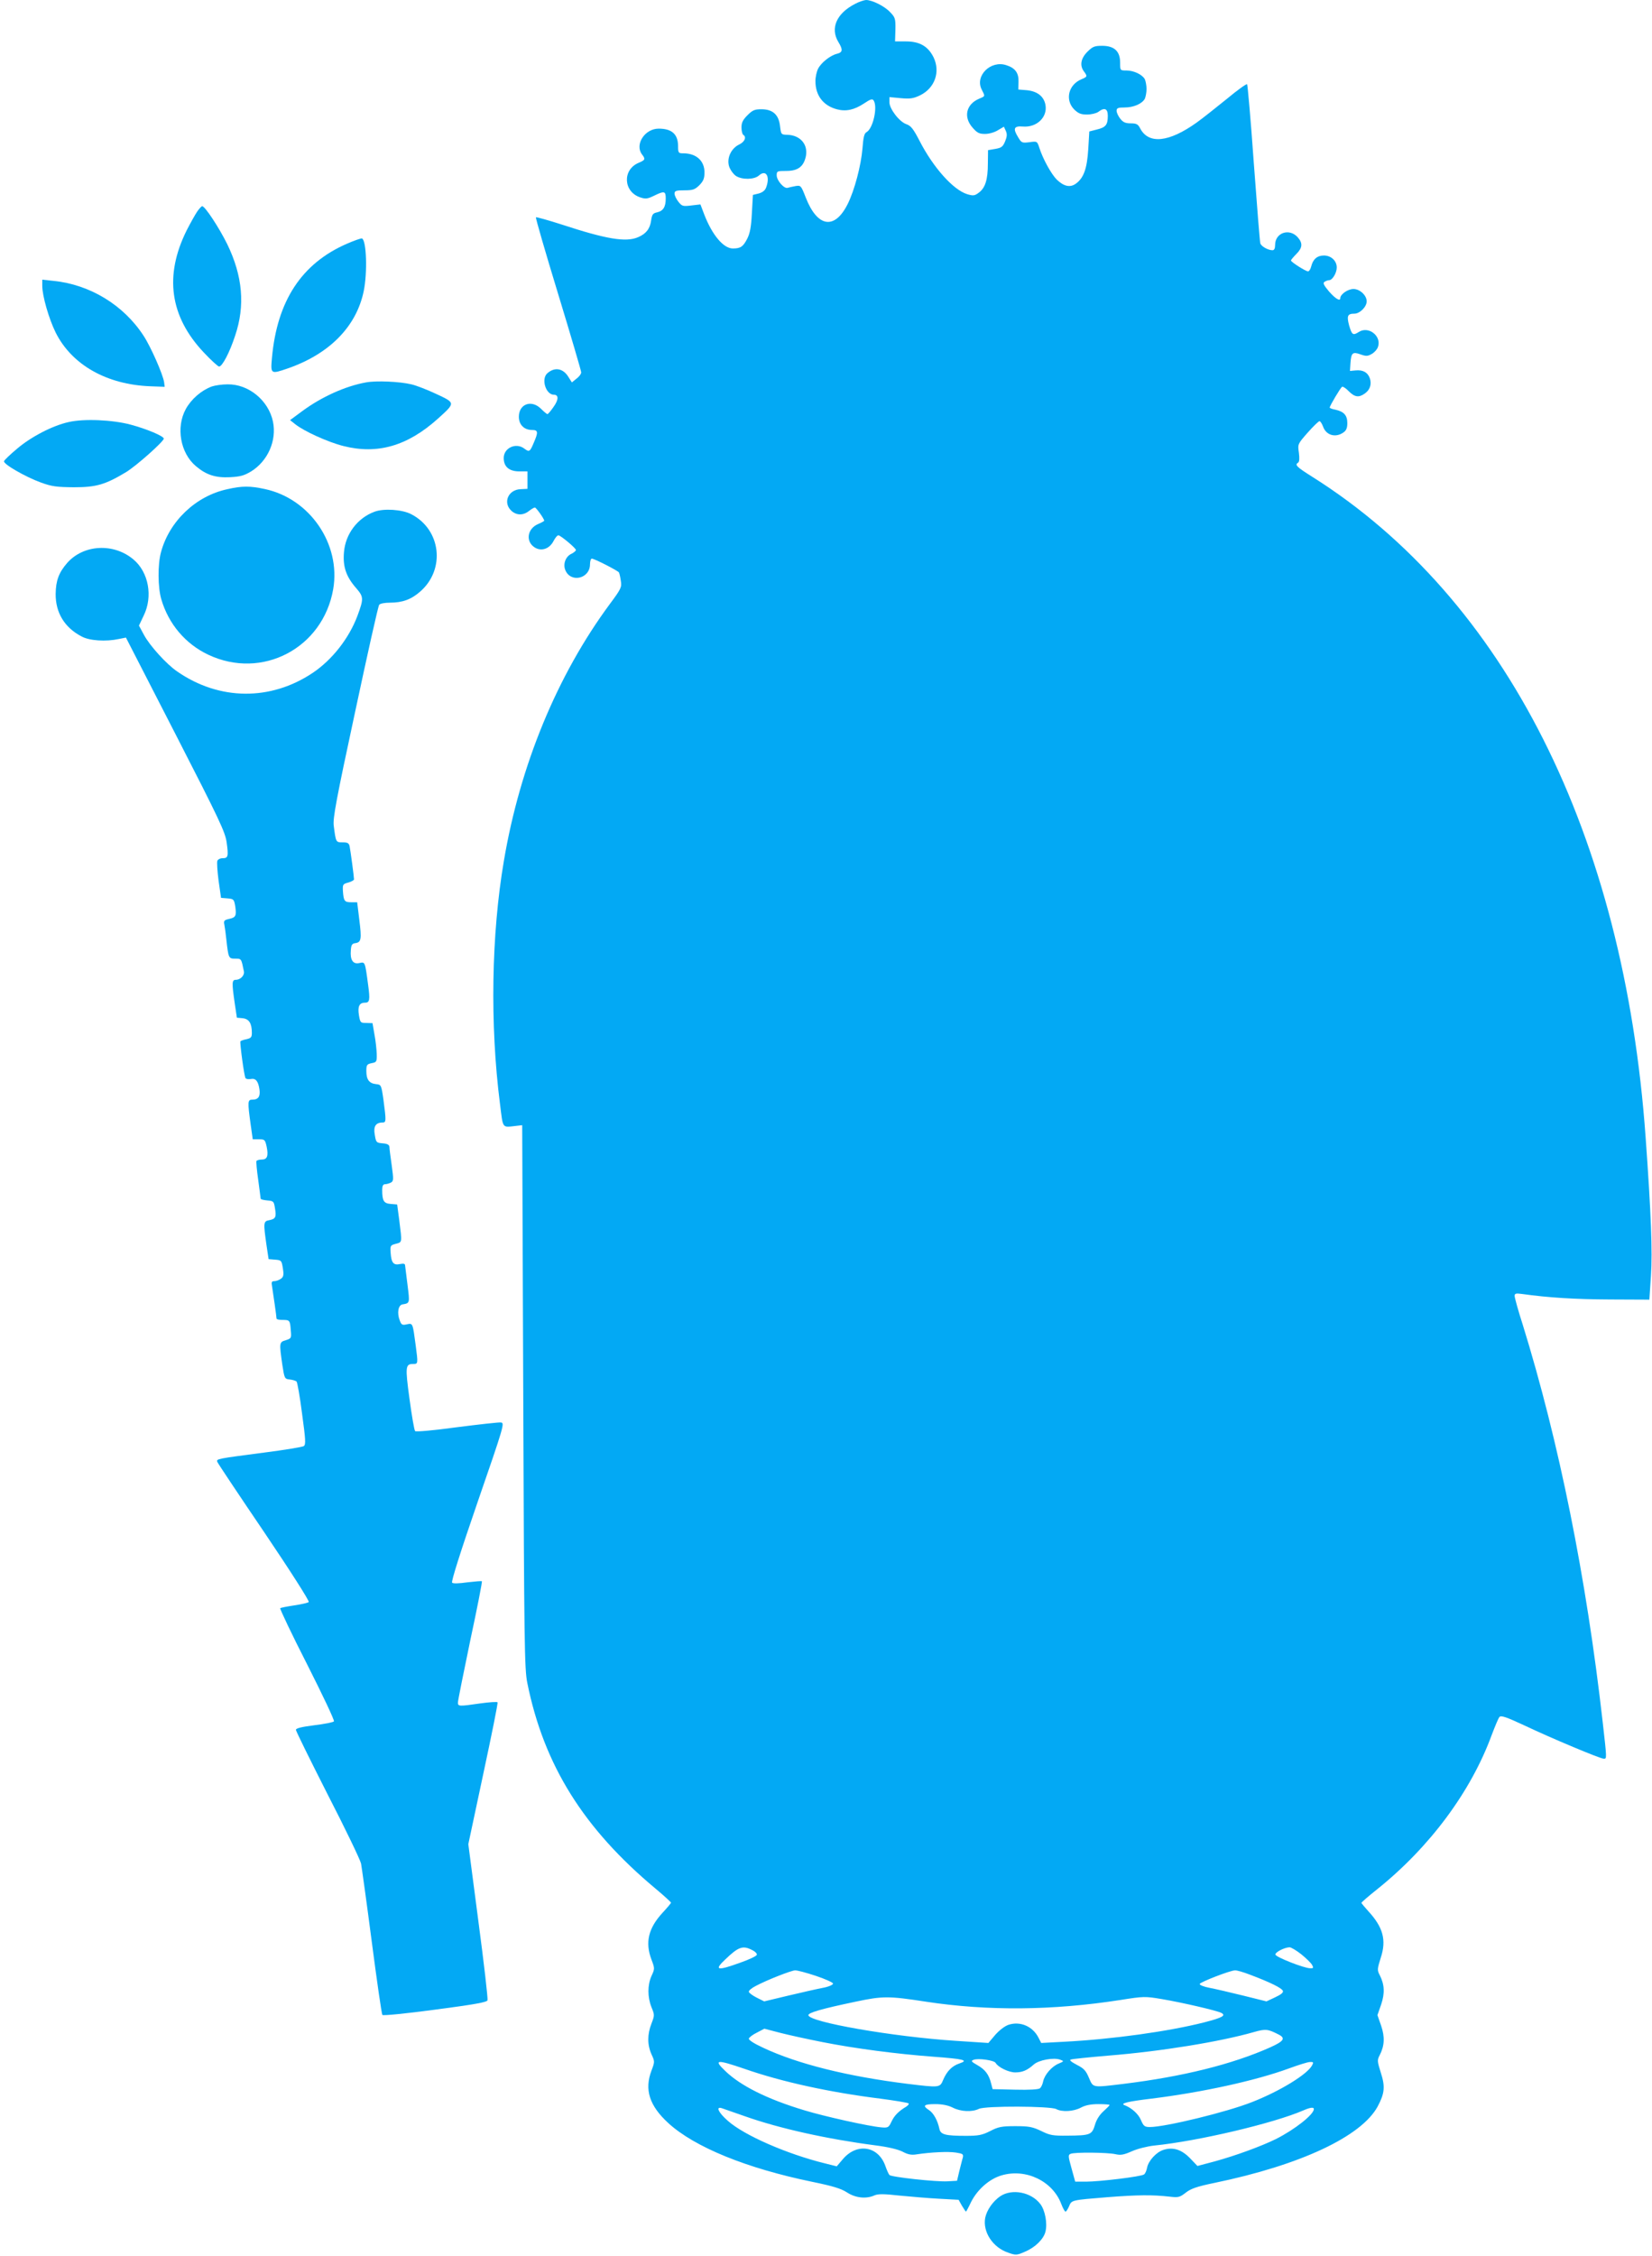
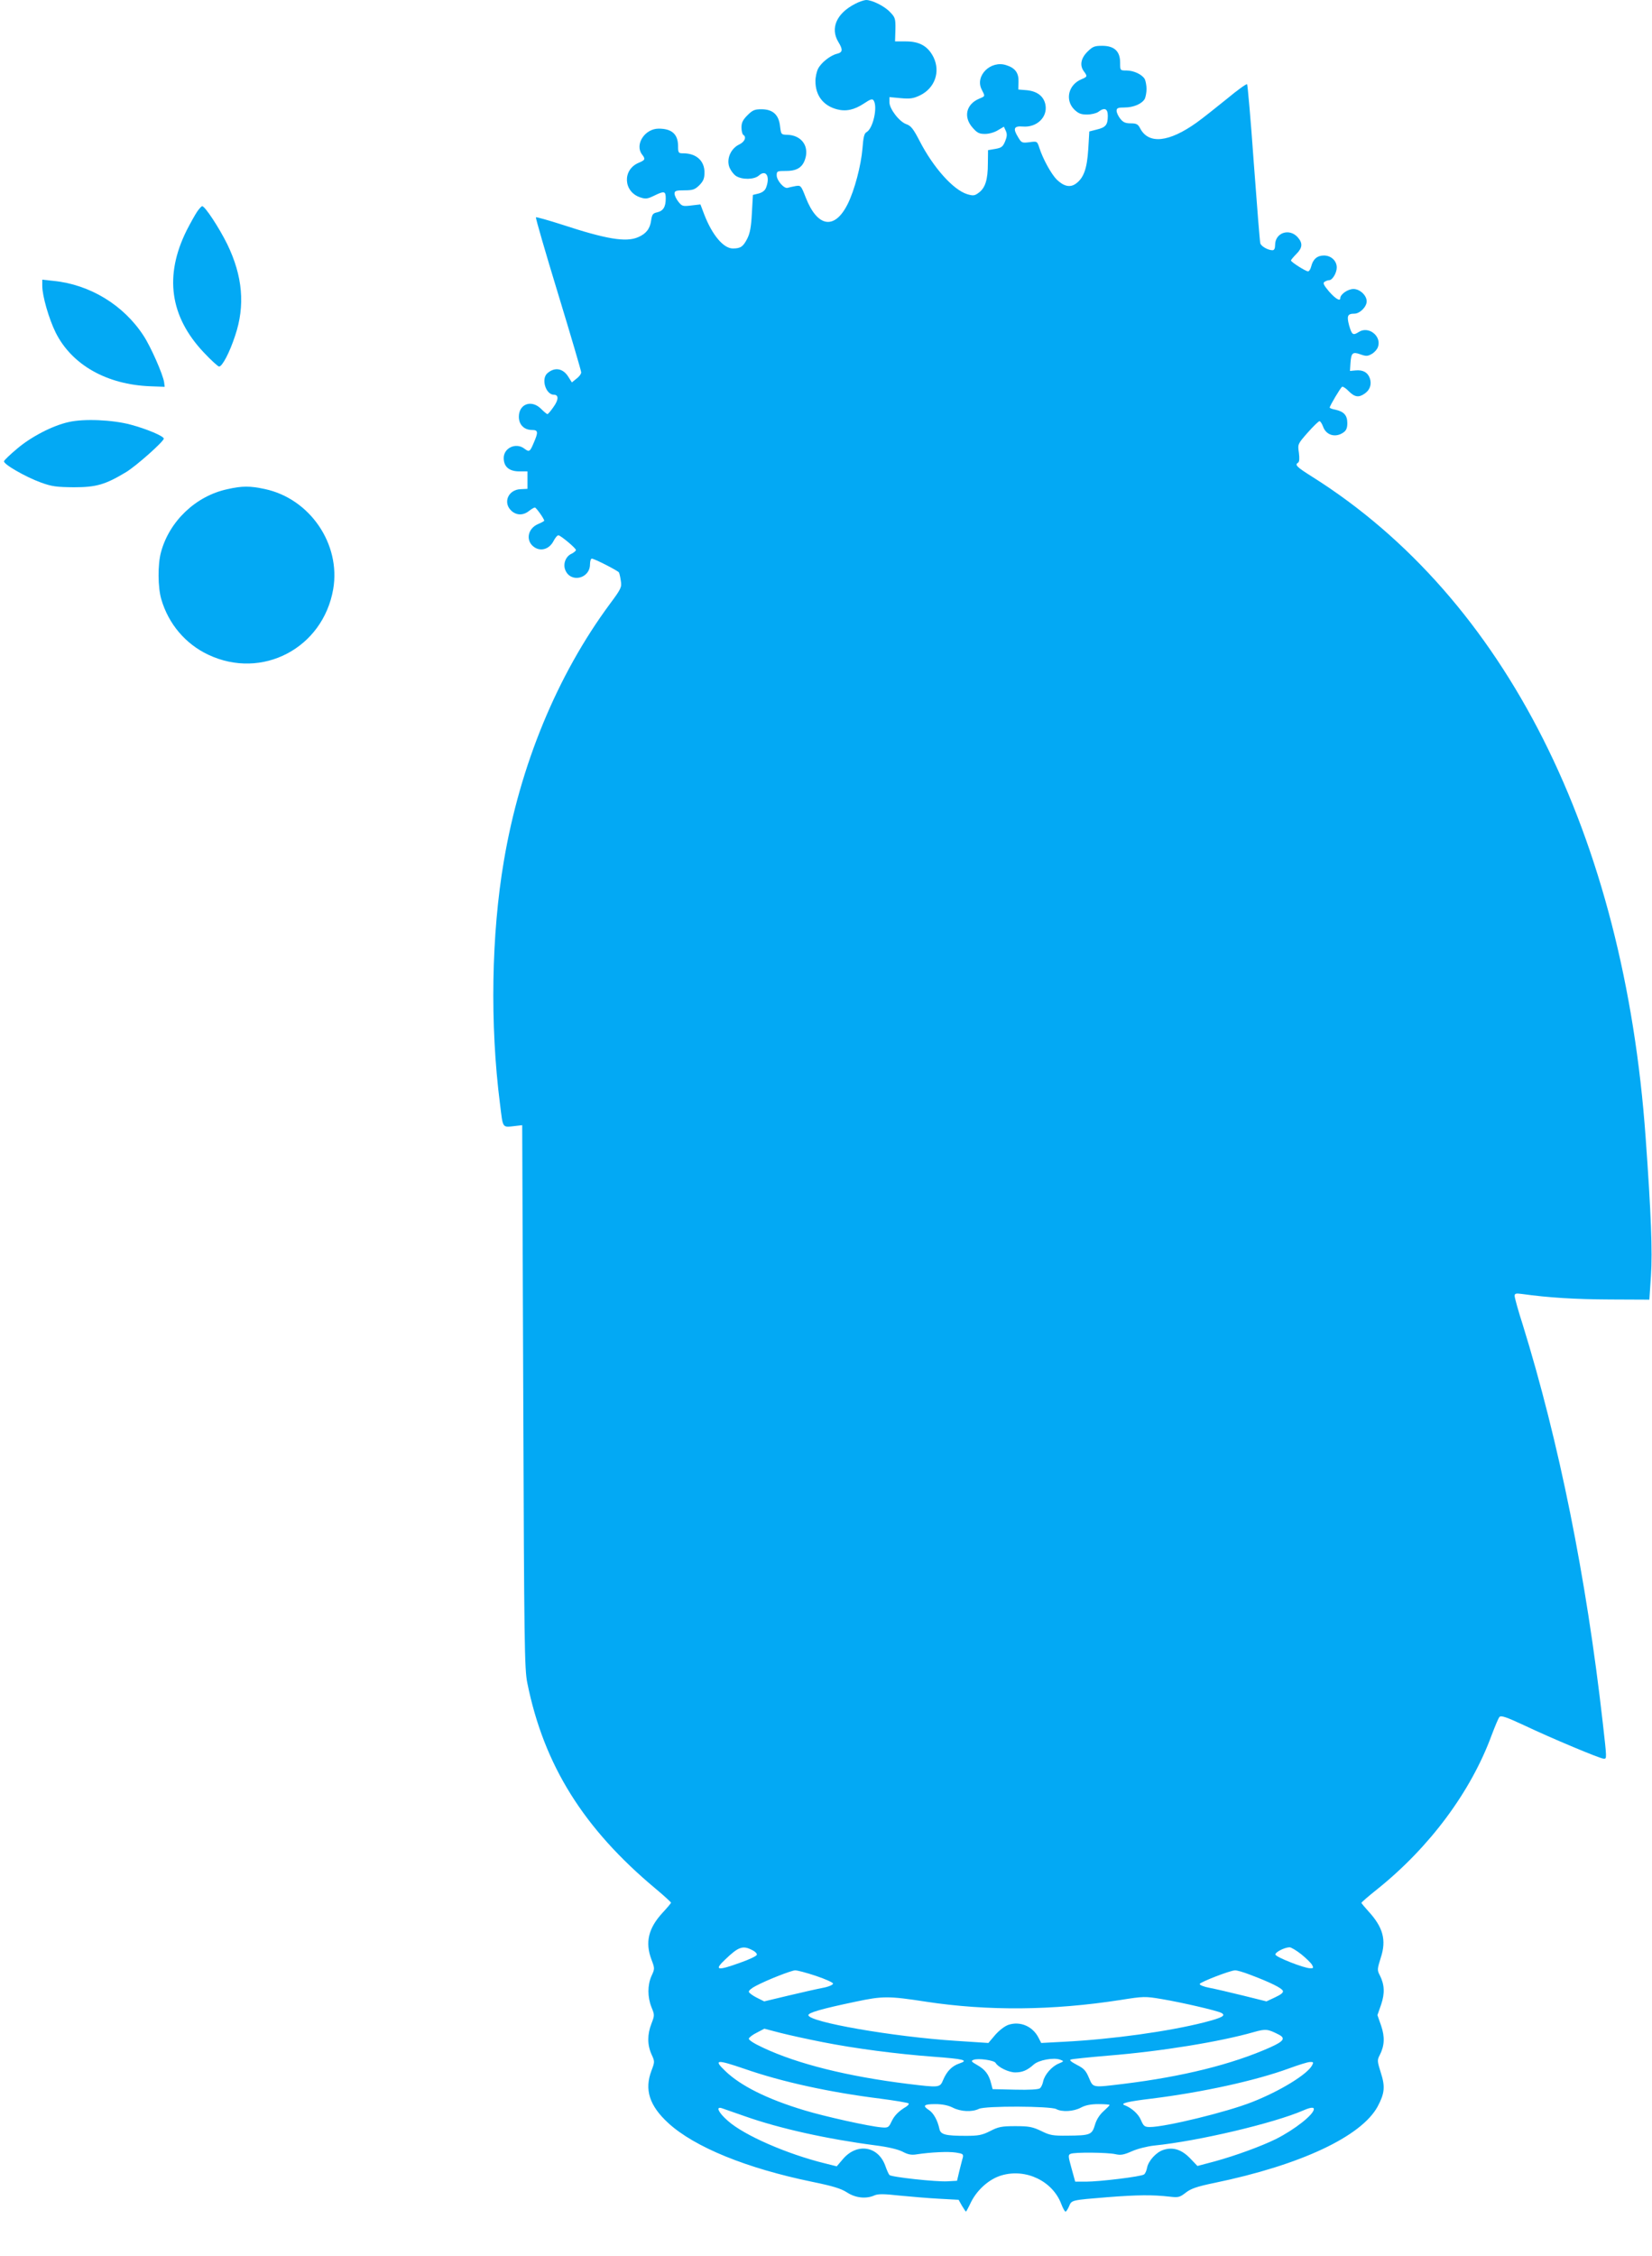
<svg xmlns="http://www.w3.org/2000/svg" version="1.0" width="938pt" height="1280pt" viewBox="0 0 938 1280" preserveAspectRatio="xMidYMid meet">
  <g transform="translate(0,1280) scale(0.1,-0.1)" fill="#03a9f4" stroke="none">
    <path d="M4855 12778 c-105 -54 -142 -138 -95 -216 27 -44 25 -59 -7 -67 -38 -9 -90 -50 -108 -85 -8 -16 -15 -47 -15 -70 0 -82 44 -139 121 -160 52 -14 99 -4 155 33 37 25 48 28 55 16 23 -37 -4 -159 -41 -179 -13 -7 -18 -28 -23 -93 -8 -96 -45 -237 -84 -315 -74 -148 -172 -132 -238 37 -27 69 -28 70 -59 65 -17 -3 -37 -8 -44 -10 -20 -6 -62 42 -62 71 0 24 3 25 55 25 66 0 99 25 111 85 12 66 -32 117 -104 120 -37 1 -37 1 -43 49 -7 65 -41 96 -106 96 -38 0 -50 -5 -79 -34 -26 -26 -34 -42 -34 -69 0 -20 5 -39 10 -42 20 -12 9 -40 -23 -55 -46 -22 -72 -78 -57 -125 7 -20 24 -43 38 -53 35 -23 104 -22 131 2 40 36 65 -5 41 -68 -6 -17 -21 -28 -42 -34 l-33 -8 -6 -105 c-4 -79 -11 -114 -27 -145 -23 -44 -37 -54 -81 -54 -53 0 -117 76 -162 192 l-22 58 -52 -6 c-48 -6 -53 -4 -73 21 -12 15 -22 36 -22 46 0 16 8 19 56 19 48 0 59 4 85 29 23 24 29 38 29 73 0 66 -47 108 -121 108 -27 0 -29 2 -29 43 -1 66 -36 97 -110 97 -79 0 -137 -90 -95 -146 21 -27 19 -32 -19 -48 -93 -39 -87 -164 9 -196 30 -10 41 -9 78 9 59 29 67 27 67 -15 0 -48 -14 -71 -49 -79 -24 -5 -29 -12 -34 -46 -6 -47 -29 -76 -74 -95 -69 -30 -181 -11 -434 72 -78 25 -143 43 -146 41 -3 -3 54 -199 126 -435 72 -236 131 -437 131 -445 0 -9 -12 -25 -27 -36 l-26 -21 -19 30 c-30 50 -78 59 -120 22 -37 -32 -9 -122 37 -122 28 0 27 -29 -2 -69 -15 -22 -31 -41 -35 -41 -3 0 -20 14 -36 30 -54 54 -126 28 -126 -45 0 -45 30 -75 75 -75 35 0 36 -12 9 -74 -21 -50 -25 -53 -54 -31 -47 35 -116 3 -116 -54 0 -49 30 -75 86 -76 l49 0 0 -50 0 -49 -39 -2 c-70 -2 -102 -76 -53 -122 29 -27 67 -28 100 -2 14 11 29 20 34 20 7 0 53 -64 53 -75 0 -2 -16 -11 -35 -19 -61 -26 -72 -98 -20 -132 38 -25 85 -9 108 36 10 19 22 34 29 32 17 -5 98 -73 98 -83 0 -5 -11 -14 -24 -21 -33 -14 -50 -56 -37 -91 29 -77 141 -52 141 31 0 18 5 32 10 32 15 0 147 -68 154 -78 3 -5 8 -26 11 -48 6 -36 2 -45 -62 -131 -299 -404 -510 -914 -602 -1458 -71 -416 -80 -928 -22 -1380 18 -143 10 -133 91 -124 l35 4 6 -1540 c5 -1404 7 -1547 23 -1625 94 -466 319 -826 729 -1168 48 -40 87 -76 87 -79 0 -3 -21 -28 -46 -55 -83 -89 -102 -170 -65 -268 19 -50 19 -52 0 -93 -23 -52 -23 -119 0 -177 18 -44 18 -46 0 -93 -24 -61 -24 -120 0 -174 19 -41 19 -43 0 -93 -41 -108 -12 -199 96 -298 149 -136 443 -256 817 -333 117 -24 163 -38 197 -60 49 -32 109 -38 156 -17 20 9 53 9 142 -1 64 -6 166 -15 226 -18 l110 -6 19 -34 c11 -18 21 -33 23 -33 1 0 15 25 29 55 36 71 104 131 174 151 138 40 289 -33 338 -163 9 -24 20 -43 24 -43 4 0 13 14 20 30 15 36 11 35 220 52 169 13 253 14 350 3 51 -6 58 -4 92 22 29 23 62 35 164 56 488 101 833 263 926 433 40 75 44 113 18 193 -20 64 -21 71 -6 99 27 53 30 102 8 167 l-21 60 21 60 c22 65 19 114 -8 167 -15 28 -14 35 6 99 33 100 13 173 -71 264 -21 23 -39 45 -39 47 0 3 39 37 88 76 299 239 534 555 652 877 19 50 38 96 44 102 9 10 40 -1 139 -47 156 -74 433 -190 453 -190 18 0 18 -4 -6 208 -93 821 -248 1590 -454 2255 -26 80 -46 154 -46 163 0 14 7 16 43 11 152 -21 300 -30 497 -31 l225 -1 9 135 c9 138 1 353 -30 783 -122 1720 -798 3061 -1891 3750 -92 58 -103 69 -82 82 7 5 8 25 4 56 -7 49 -7 49 50 114 32 36 62 65 67 65 5 0 14 -14 20 -30 17 -50 71 -66 116 -34 16 11 22 25 22 53 0 44 -19 65 -67 76 -18 3 -33 9 -33 12 0 10 61 112 70 118 4 3 22 -8 38 -25 34 -34 57 -37 90 -14 31 21 41 53 30 87 -12 34 -39 49 -81 45 l-32 -3 3 45 c4 58 12 65 57 49 31 -11 40 -11 63 2 15 8 31 26 36 40 22 62 -54 121 -109 85 -33 -21 -39 -17 -55 38 -14 53 -9 66 30 66 31 0 70 39 70 70 0 34 -39 70 -75 70 -32 0 -75 -30 -75 -52 0 -20 -28 -3 -64 38 -31 37 -36 48 -25 55 8 5 19 9 26 9 18 0 43 41 43 72 0 38 -32 68 -73 68 -38 0 -62 -21 -72 -62 -4 -16 -12 -28 -18 -28 -13 0 -97 53 -97 62 0 3 14 20 30 36 36 36 38 62 8 96 -48 53 -128 25 -128 -44 0 -20 -5 -30 -15 -30 -25 0 -64 22 -69 39 -3 9 -19 214 -37 456 -17 242 -35 443 -38 447 -3 4 -56 -34 -116 -84 -61 -49 -137 -110 -171 -134 -157 -112 -272 -124 -320 -33 -12 24 -21 29 -54 29 -30 0 -43 6 -59 26 -12 15 -21 35 -21 45 0 16 8 19 45 19 52 0 99 21 115 49 5 11 10 36 10 56 0 20 -5 45 -10 56 -15 26 -62 49 -105 49 -35 0 -35 0 -35 45 0 64 -33 95 -102 95 -43 0 -54 -4 -84 -34 -37 -37 -45 -78 -19 -112 20 -27 19 -30 -15 -44 -74 -31 -94 -117 -41 -171 24 -23 38 -29 73 -29 24 0 53 7 64 15 35 27 54 19 54 -22 0 -52 -12 -66 -62 -78 l-43 -11 -6 -101 c-7 -111 -26 -163 -70 -195 -33 -24 -69 -16 -110 24 -31 32 -78 117 -98 180 -12 37 -13 37 -56 31 -42 -5 -45 -4 -64 28 -31 50 -24 65 26 61 79 -7 142 53 129 123 -9 48 -46 77 -105 83 l-49 4 1 43 c2 50 -18 79 -69 95 -89 30 -180 -61 -140 -138 20 -40 21 -37 -14 -52 -74 -31 -91 -103 -39 -163 27 -31 38 -37 72 -37 23 0 54 9 73 21 l34 20 11 -24 c8 -18 7 -32 -4 -59 -13 -31 -21 -37 -56 -43 l-41 -7 -1 -76 c0 -92 -15 -138 -51 -165 -24 -18 -32 -19 -66 -9 -79 24 -192 150 -270 301 -36 70 -50 87 -75 96 -40 13 -97 87 -97 125 l0 29 64 -6 c54 -5 72 -2 110 16 84 41 116 133 77 215 -31 63 -79 91 -157 91 l-62 0 2 67 c1 61 -1 69 -29 98 -32 35 -103 70 -138 70 -12 -1 -40 -10 -62 -22z m-584 -11044 c17 -8 29 -21 26 -27 -2 -7 -44 -27 -93 -44 -132 -48 -152 -44 -86 18 75 72 100 81 153 53z m3118 -24 c27 -22 55 -49 61 -60 9 -17 8 -20 -12 -19 -35 1 -191 62 -196 77 -4 13 50 41 80 42 9 0 39 -18 67 -40z m-2757 -122 c54 -18 98 -38 98 -44 0 -7 -25 -18 -57 -24 -32 -6 -120 -26 -196 -44 l-138 -33 -42 21 c-22 11 -43 26 -45 33 -2 7 16 22 40 34 64 34 200 87 222 88 11 1 64 -13 118 -31z m2464 7 c112 -42 182 -76 188 -92 4 -10 -10 -21 -44 -37 l-49 -23 -133 33 c-73 18 -159 38 -191 44 -32 6 -57 16 -55 22 4 11 171 76 200 77 10 1 48 -10 84 -24z m-1837 -154 c350 -53 717 -50 1103 10 132 21 140 21 235 5 118 -20 311 -65 337 -78 29 -15 8 -27 -96 -54 -205 -52 -523 -96 -795 -110 l-131 -7 -16 31 c-33 64 -104 94 -170 72 -21 -7 -52 -31 -75 -57 l-39 -46 -183 12 c-358 23 -839 107 -839 146 0 14 76 36 267 76 155 33 189 33 402 0z m-584 -230 c178 -35 411 -66 625 -82 173 -13 202 -20 148 -38 -42 -14 -72 -44 -93 -94 -18 -44 -21 -44 -201 -22 -340 42 -626 113 -821 205 -52 24 -83 44 -81 52 2 7 23 23 46 34 l42 22 92 -24 c51 -13 161 -37 243 -53z m2585 44 c41 -21 30 -38 -48 -73 -215 -96 -497 -166 -832 -207 -181 -22 -172 -23 -197 34 -17 41 -29 54 -69 74 -32 17 -44 27 -34 30 8 3 103 13 210 22 301 24 638 79 830 134 67 19 79 17 140 -14z m-1607 -161 c14 -25 75 -54 111 -54 42 0 69 12 106 45 28 25 113 41 150 27 22 -8 22 -9 -9 -22 -39 -16 -80 -63 -88 -101 -3 -16 -11 -33 -18 -39 -8 -7 -62 -10 -141 -8 l-128 3 -9 34 c-12 49 -34 78 -79 103 -33 19 -36 23 -21 29 26 11 117 -2 126 -17z m-1425 -34 c212 -74 483 -133 771 -169 84 -11 156 -23 160 -27 3 -3 -2 -11 -13 -18 -45 -27 -68 -51 -84 -85 -16 -34 -20 -36 -57 -33 -71 6 -323 62 -438 97 -210 63 -362 139 -449 223 -68 65 -51 67 110 12z m3222 20 c-27 -51 -182 -146 -340 -208 -143 -57 -494 -142 -581 -142 -30 0 -36 5 -51 40 -14 34 -53 69 -93 84 -27 10 18 21 152 37 290 36 592 102 783 172 52 19 105 36 118 36 20 1 21 -2 12 -19z m-2040 -240 c45 -23 109 -26 148 -7 36 18 406 16 439 -1 33 -18 99 -14 140 8 26 14 57 20 100 20 35 0 63 -2 63 -5 0 -3 -16 -19 -35 -36 -22 -20 -40 -48 -48 -77 -17 -56 -26 -60 -156 -61 -83 -1 -100 2 -150 27 -49 23 -68 27 -146 27 -78 0 -97 -4 -143 -28 -46 -23 -66 -27 -137 -27 -117 0 -144 7 -151 39 -10 48 -33 90 -59 107 -39 25 -30 34 35 34 41 0 74 -7 100 -20z m-1180 -49 c195 -69 465 -129 740 -165 72 -9 130 -23 155 -36 30 -16 50 -20 80 -15 79 12 179 17 223 10 39 -6 43 -9 39 -28 -4 -12 -12 -47 -20 -77 l-13 -55 -54 -3 c-61 -4 -321 24 -330 36 -4 4 -15 28 -24 54 -41 111 -161 129 -240 36 l-35 -41 -68 17 c-215 53 -458 159 -550 241 -53 46 -71 83 -35 72 9 -3 69 -24 132 -46z m3230 41 c0 -31 -108 -116 -215 -170 -83 -41 -231 -95 -348 -127 l-98 -26 -42 44 c-49 50 -97 65 -152 47 -40 -13 -84 -61 -92 -101 -3 -16 -10 -33 -17 -38 -14 -12 -252 -41 -331 -41 l-60 0 -21 76 c-19 68 -20 76 -5 82 23 10 209 8 254 -2 30 -7 48 -4 95 17 32 14 88 28 127 32 247 25 677 126 847 200 37 16 58 19 58 7z" />
    <path d="M1120 11600 c-11 -16 -38 -64 -60 -107 -128 -257 -96 -488 96 -692 42 -45 82 -81 88 -81 18 0 60 80 91 175 58 171 43 339 -45 520 -46 93 -126 215 -142 215 -4 0 -16 -13 -28 -30z" />
-     <path d="M1970 11417 c-258 -112 -397 -325 -426 -649 -8 -91 -7 -92 89 -59 237 82 390 237 432 438 22 105 16 291 -10 300 -6 1 -44 -12 -85 -30z" />
    <path d="M240 11178 c0 -58 38 -188 76 -265 92 -184 291 -296 539 -305 l80 -3 -3 25 c-6 44 -76 203 -117 265 -113 174 -304 290 -510 311 l-65 7 0 -35z" />
-     <path d="M2078 10630 c-117 -21 -252 -82 -362 -163 l-69 -51 29 -23 c50 -40 186 -102 274 -124 193 -49 363 0 535 154 102 92 102 90 -7 141 -51 24 -115 49 -142 55 -67 16 -200 22 -258 11z" />
-     <path d="M1203 10607 c-60 -22 -117 -72 -148 -128 -57 -104 -31 -250 57 -324 59 -50 112 -67 193 -63 59 3 81 9 121 33 95 59 146 175 124 282 -25 121 -139 214 -258 212 -32 0 -71 -6 -89 -12z" />
    <path d="M390 10405 c-91 -20 -213 -83 -294 -152 -38 -32 -71 -63 -73 -70 -6 -16 121 -89 209 -121 63 -23 89 -26 188 -27 127 0 178 15 296 86 59 36 214 174 214 190 0 14 -97 55 -187 79 -103 28 -267 35 -353 15z" />
    <path d="M1291 10024 c-179 -38 -330 -182 -377 -358 -19 -69 -18 -200 2 -267 41 -140 137 -253 266 -314 306 -145 652 37 710 372 44 256 -133 514 -389 568 -83 18 -129 18 -212 -1z" />
-     <path d="M2126 9896 c-97 -36 -165 -127 -173 -230 -7 -81 12 -138 69 -203 43 -50 44 -59 7 -159 -48 -127 -143 -248 -253 -322 -239 -160 -530 -158 -769 7 -61 41 -157 147 -190 209 l-28 52 27 57 c53 108 28 246 -58 318 -112 95 -284 86 -377 -20 -47 -54 -64 -100 -65 -175 -1 -107 51 -192 148 -242 44 -24 137 -30 211 -14 l40 8 282 -549 c251 -489 282 -555 290 -614 11 -79 8 -89 -23 -89 -14 0 -27 -7 -30 -15 -3 -8 0 -59 7 -112 l14 -98 37 -3 c35 -3 37 -5 44 -47 7 -53 3 -61 -37 -70 -26 -6 -30 -10 -25 -33 3 -15 8 -52 11 -82 12 -108 13 -110 51 -110 35 0 34 1 49 -73 4 -22 -20 -47 -46 -47 -23 0 -23 -17 -6 -135 l12 -80 33 -3 c36 -4 52 -29 52 -83 0 -25 -5 -30 -30 -36 -17 -3 -32 -9 -35 -12 -4 -8 21 -197 29 -209 3 -5 16 -7 29 -5 28 6 43 -11 50 -58 6 -41 -6 -59 -40 -59 -27 0 -28 -10 -10 -140 l12 -85 35 0 c33 0 35 -2 44 -42 11 -53 3 -73 -28 -73 -14 0 -27 -4 -30 -8 -2 -4 2 -53 10 -107 7 -55 14 -103 14 -107 0 -4 17 -8 37 -10 36 -3 38 -5 44 -43 9 -51 4 -62 -32 -69 -34 -6 -34 -14 -16 -141 l12 -80 37 -3 c36 -3 37 -5 44 -49 6 -38 4 -49 -12 -60 -10 -7 -26 -13 -36 -13 -16 0 -18 -5 -13 -32 6 -38 25 -169 25 -180 0 -5 15 -8 34 -8 41 0 43 -2 47 -60 4 -43 3 -45 -28 -55 -38 -11 -38 -14 -20 -140 12 -78 13 -80 42 -83 17 -2 34 -7 39 -12 4 -4 19 -86 31 -182 20 -146 22 -175 10 -184 -7 -5 -110 -22 -227 -37 -267 -35 -271 -35 -264 -53 3 -8 123 -188 267 -400 150 -222 257 -390 252 -395 -4 -4 -42 -13 -83 -19 -40 -6 -76 -13 -79 -16 -3 -3 65 -147 153 -319 87 -172 156 -317 152 -323 -3 -5 -53 -15 -111 -22 -71 -9 -105 -17 -105 -26 0 -7 81 -171 180 -366 100 -194 185 -371 190 -393 4 -22 32 -222 61 -445 29 -223 56 -409 60 -414 4 -5 135 8 299 30 221 29 294 42 298 53 3 8 -20 210 -52 450 l-57 436 85 399 c47 219 84 402 81 406 -2 4 -46 1 -97 -6 -124 -18 -128 -17 -128 5 0 11 32 169 70 352 39 182 69 334 66 336 -2 2 -39 -1 -82 -6 -50 -7 -81 -8 -87 -2 -6 6 46 171 145 458 148 428 154 448 133 451 -12 2 -125 -11 -251 -27 -132 -18 -232 -27 -237 -22 -5 5 -19 87 -32 183 -25 184 -23 198 21 198 28 0 28 1 14 107 -17 127 -16 125 -50 118 -26 -6 -31 -3 -40 21 -17 43 -9 88 15 92 42 7 42 6 29 109 -7 54 -13 104 -14 112 0 10 -8 12 -29 8 -37 -8 -49 7 -53 63 -3 41 -2 44 30 52 36 10 35 4 19 133 l-12 90 -36 3 c-40 3 -49 17 -49 80 0 22 5 32 16 32 8 0 23 4 33 9 16 9 16 17 5 98 -7 48 -13 96 -13 105 -1 12 -12 18 -38 20 -36 3 -38 5 -45 48 -9 48 5 70 44 70 21 0 21 9 5 130 -12 84 -13 85 -42 88 -39 4 -55 26 -55 74 0 35 3 39 30 45 28 5 30 8 29 52 -1 25 -6 75 -13 111 l-11 64 -35 1 c-33 0 -35 2 -42 44 -8 49 2 71 33 71 28 0 31 14 19 102 -18 134 -17 130 -50 123 -36 -8 -53 18 -48 73 2 30 7 38 26 40 33 5 36 23 22 133 l-12 99 -34 0 c-38 0 -43 7 -47 64 -2 37 0 40 31 48 17 5 32 13 32 18 0 15 -20 164 -25 188 -4 18 -12 22 -40 22 -38 0 -38 0 -50 94 -6 41 15 153 121 645 70 328 131 602 137 609 5 7 31 12 60 12 72 0 122 18 174 64 143 126 117 351 -52 438 -51 27 -156 34 -209 14z" />
-     <path d="M5679 337 c-41 -28 -76 -78 -85 -122 -15 -80 43 -169 131 -198 44 -16 48 -15 98 7 56 24 103 71 113 112 12 47 -2 122 -29 157 -52 68 -161 89 -228 44z" />
  </g>
</svg>